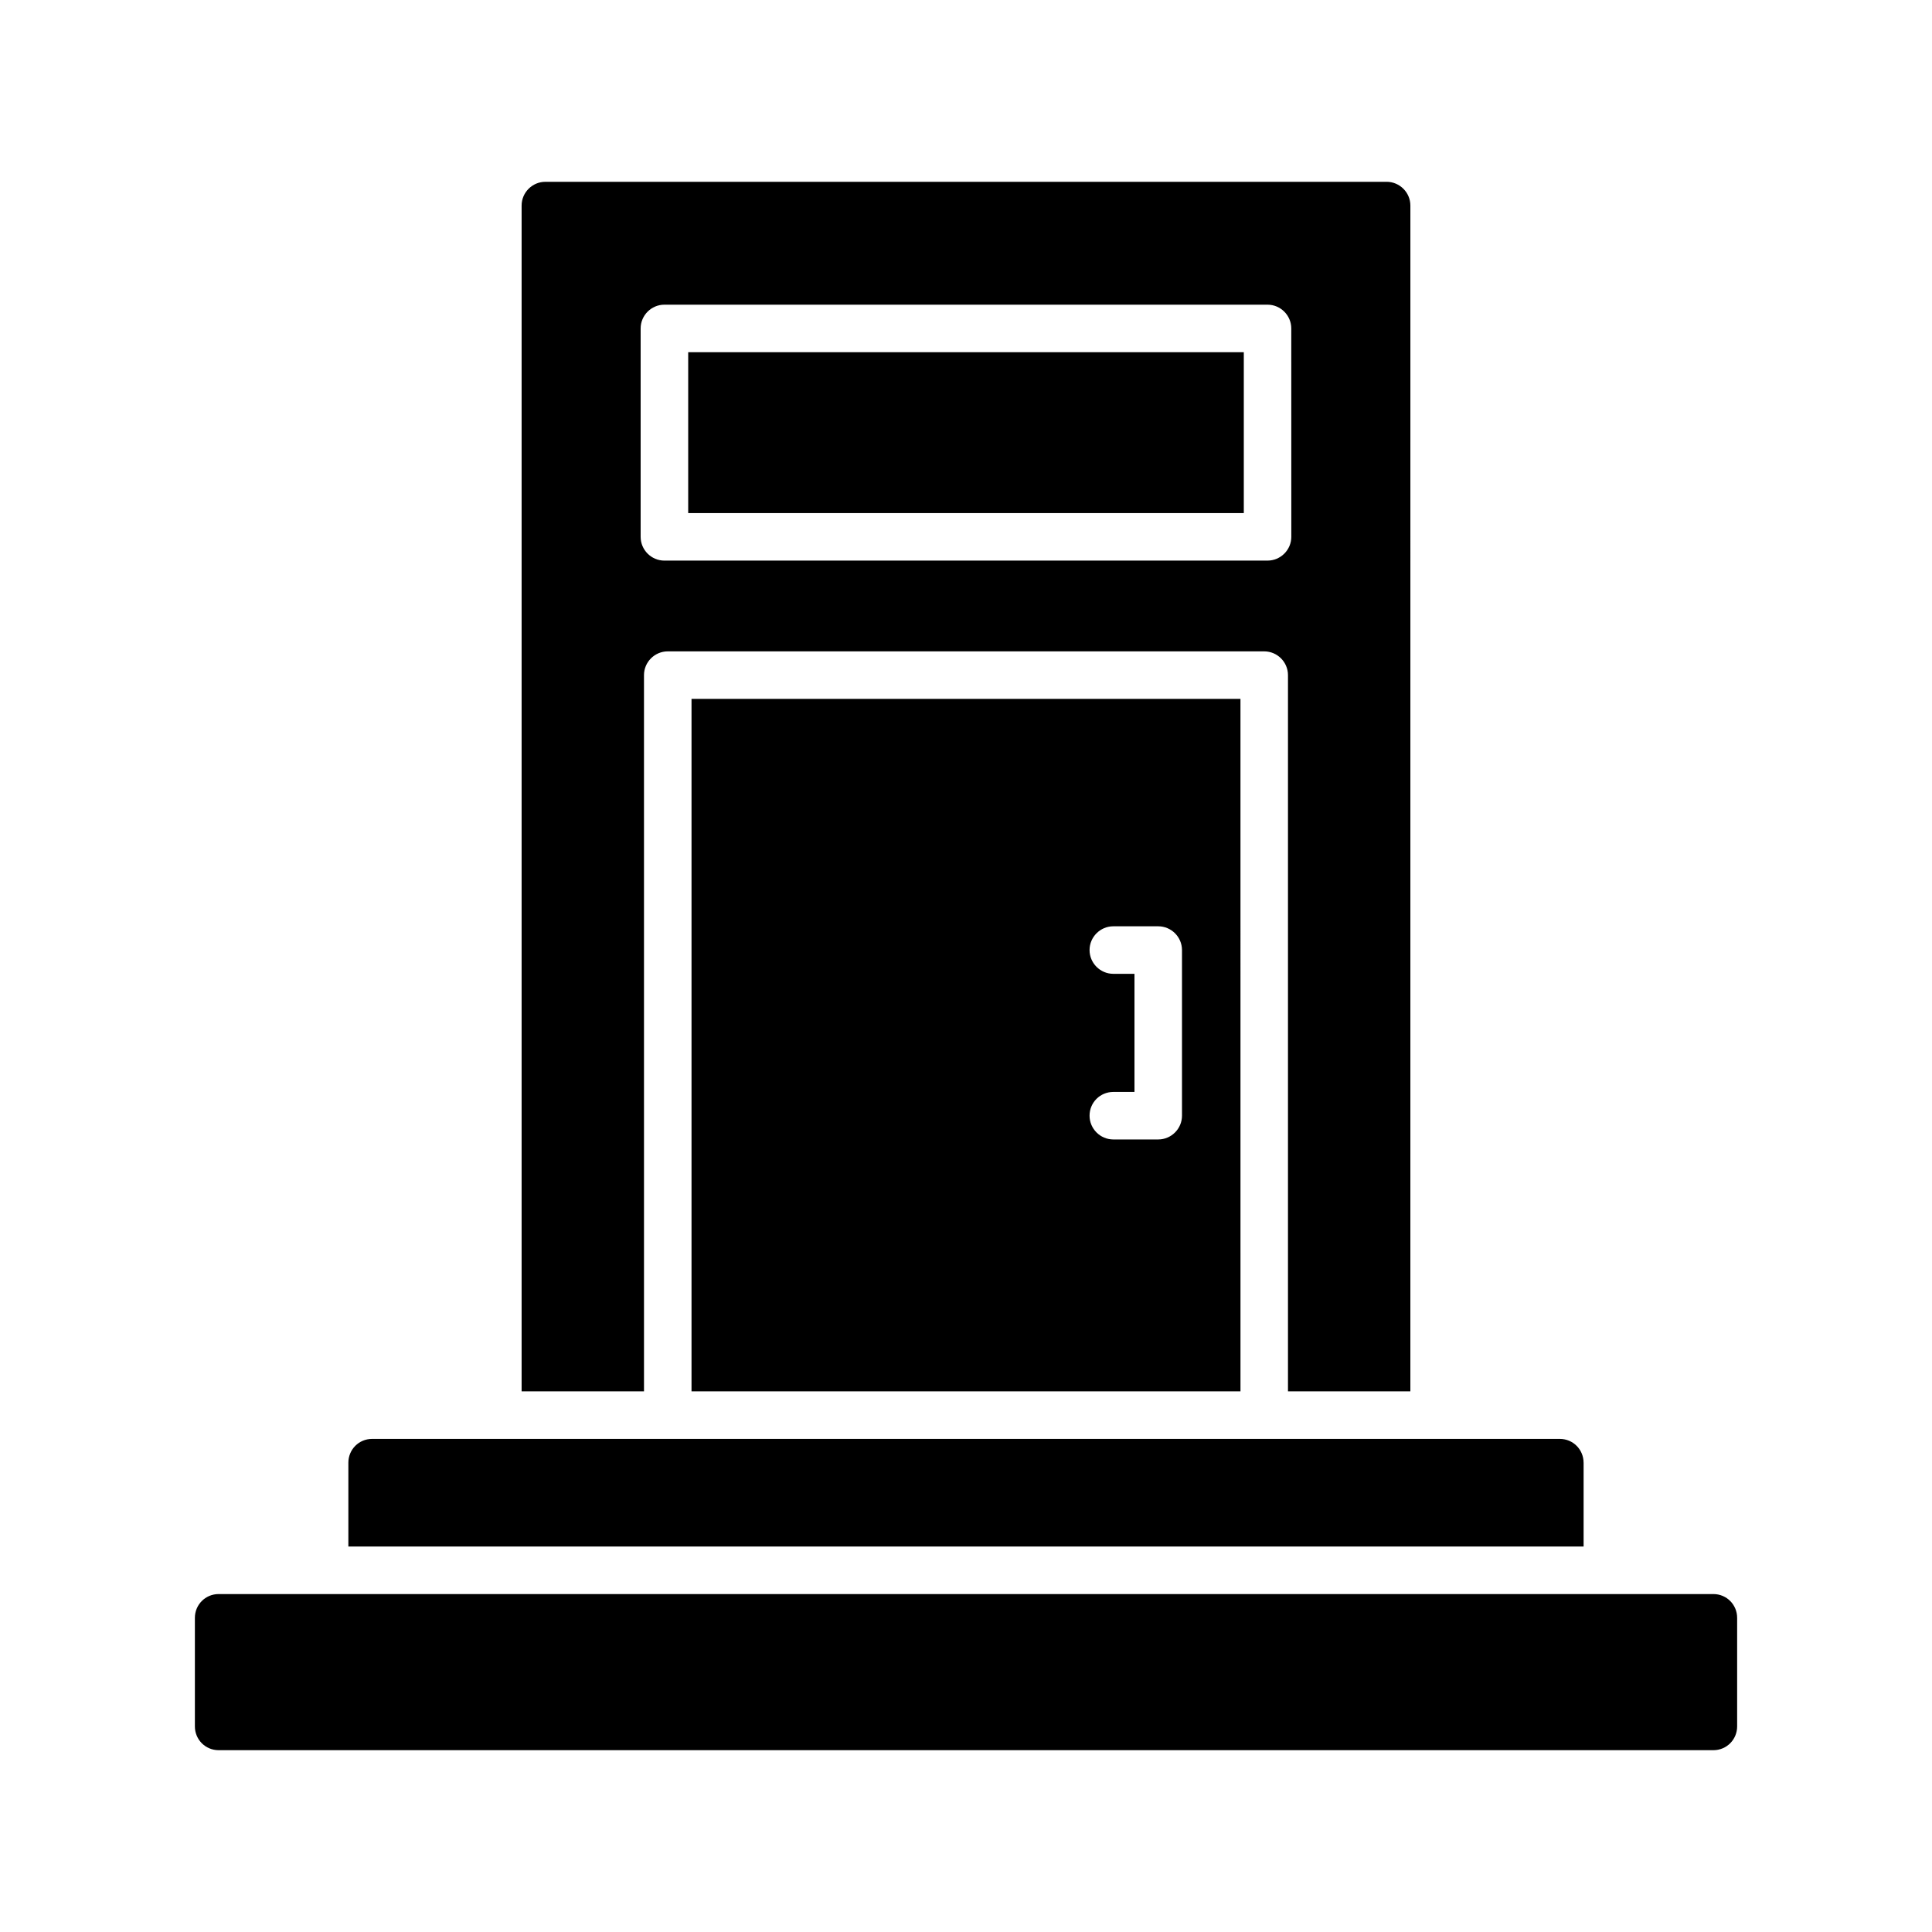
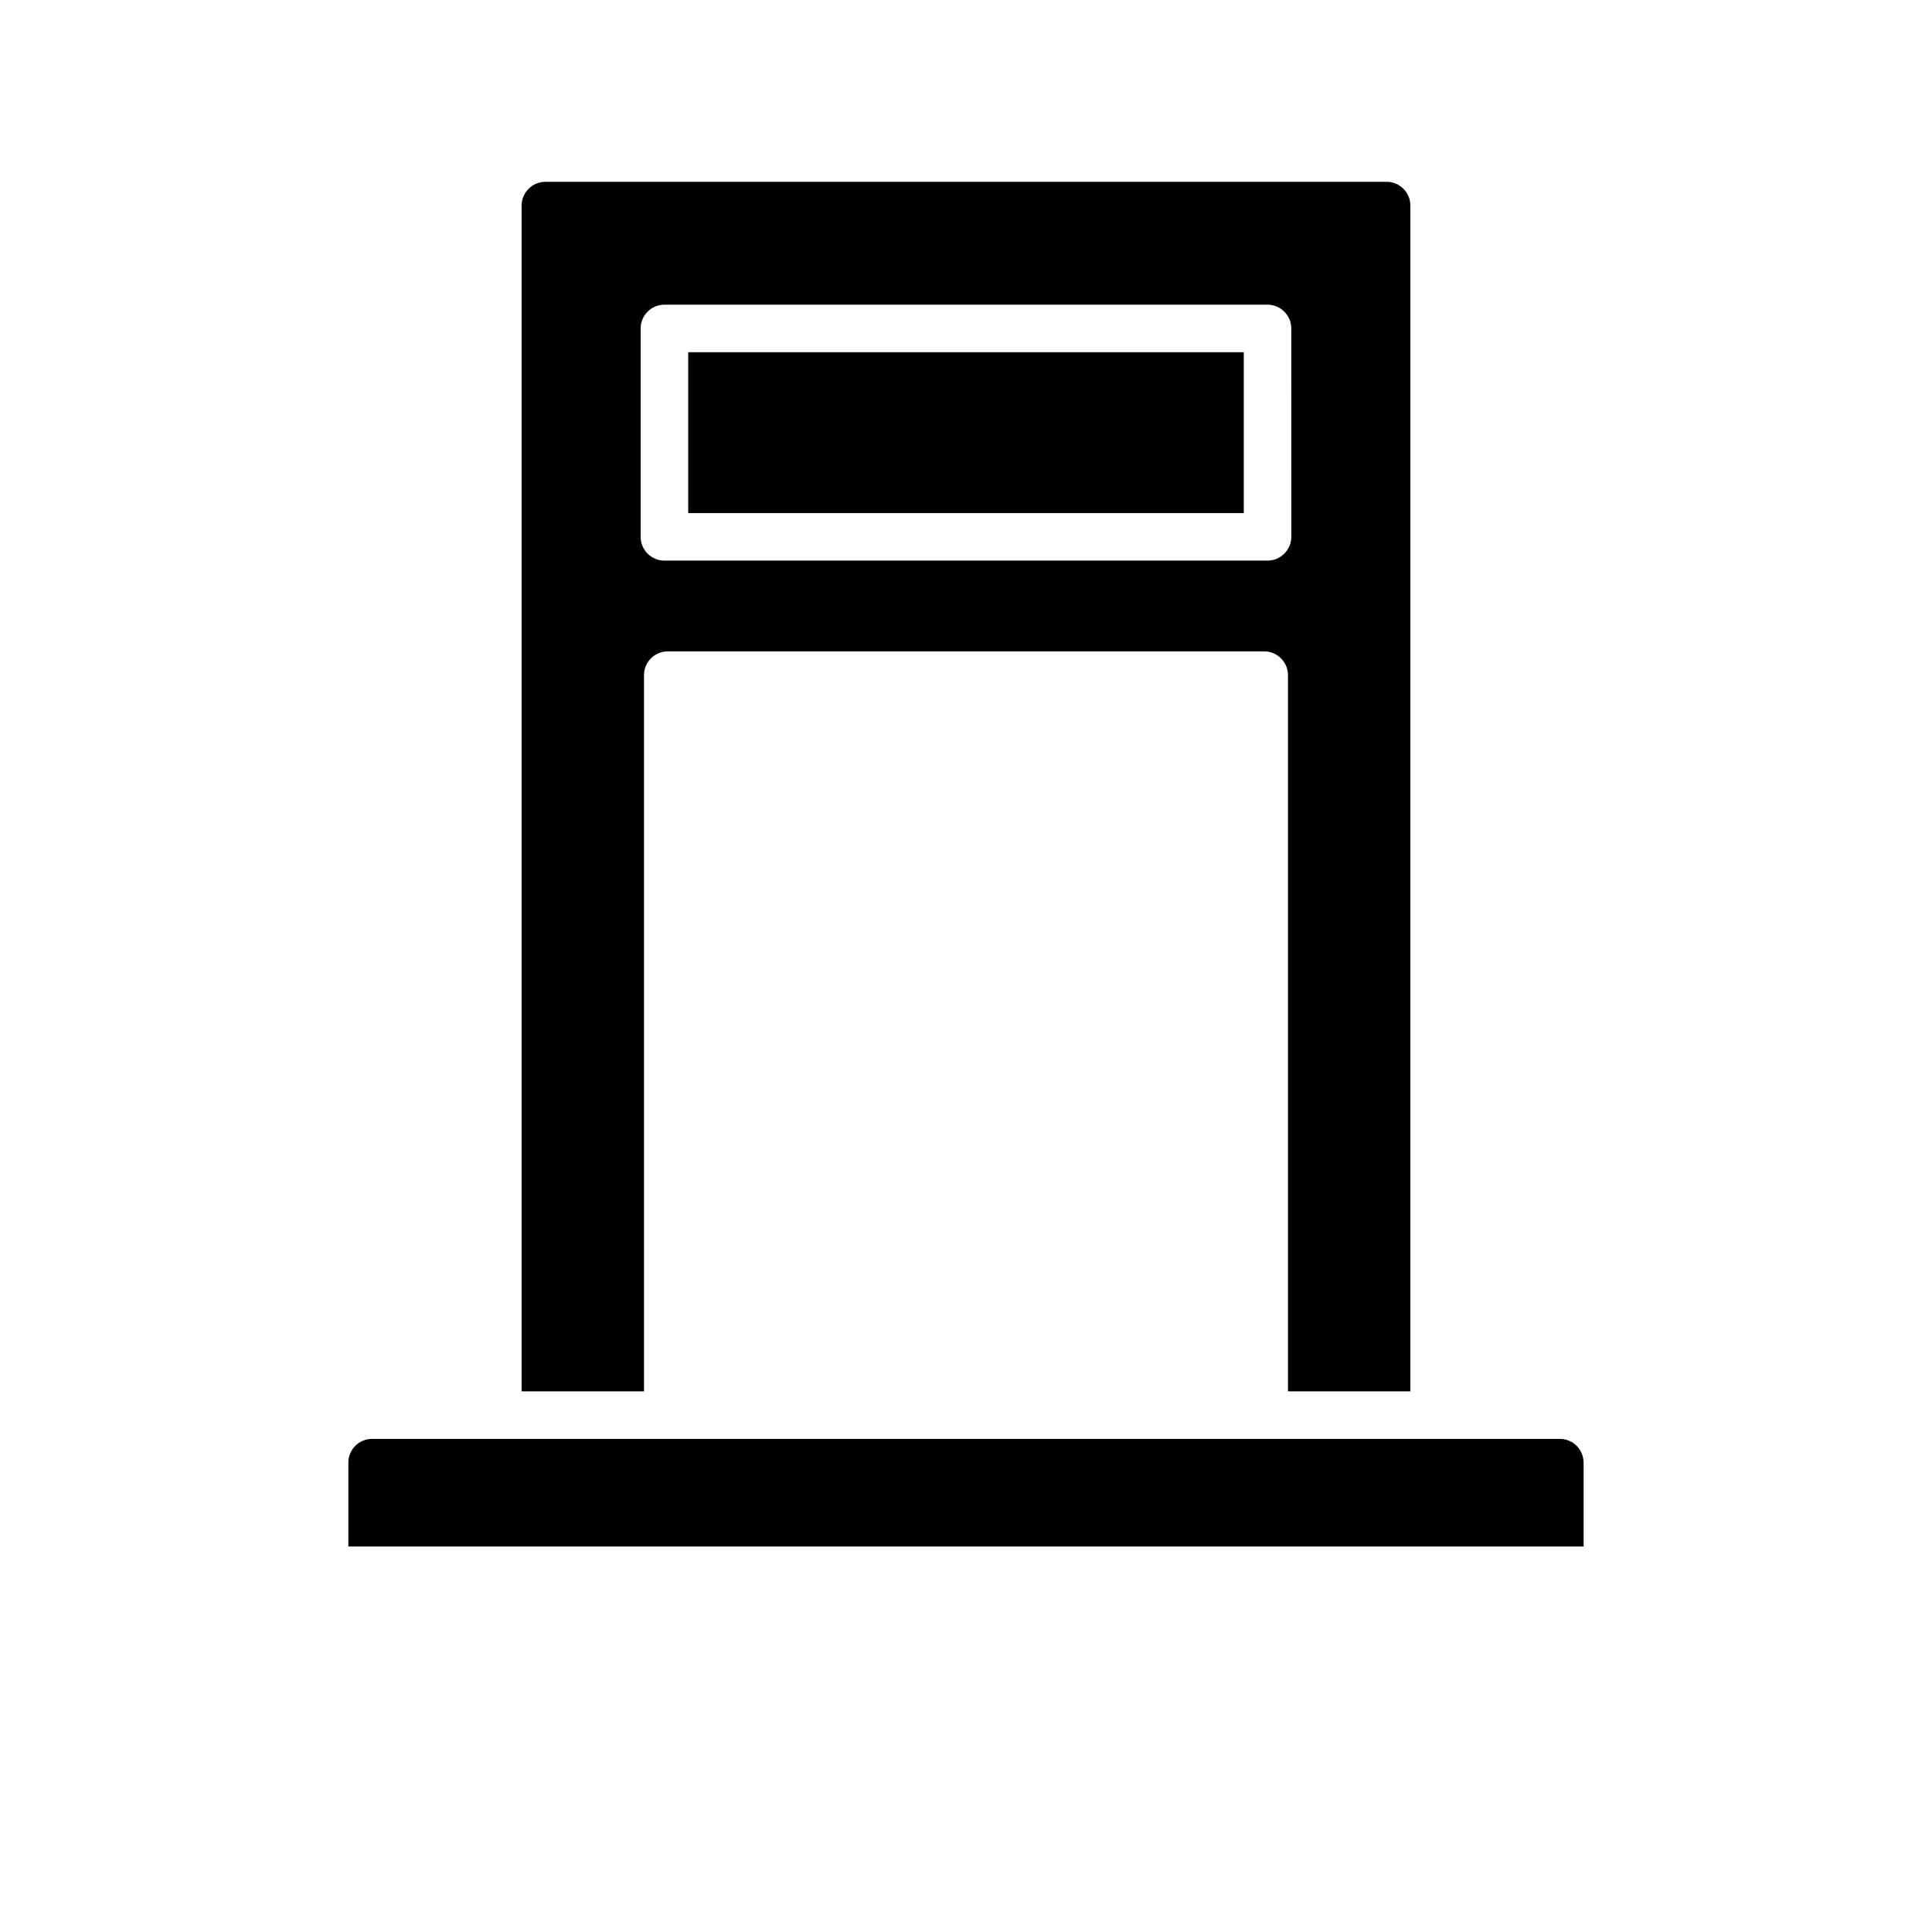
<svg xmlns="http://www.w3.org/2000/svg" fill="#000000" width="800px" height="800px" version="1.1" viewBox="144 144 512 512">
  <g>
    <path d="m326.38 237.34h147.24v42.633h-147.24z" />
-     <path d="m327.26 329.21v183.51h145.48l-0.004-183.51zm129.98 110.46c0 3.465-2.836 6.297-6.297 6.297h-11.902c-3.465 0-6.297-2.836-6.297-6.297 0-3.527 2.836-6.297 6.297-6.297h5.606v-31.301h-5.606c-3.465 0-6.297-2.832-6.297-6.297s2.836-6.297 6.297-6.297h11.902c3.465 0 6.297 2.836 6.297 6.297z" />
    <path d="m511.46 192.18h-222.93c-3.465 0-6.297 2.832-6.297 6.297v314.25h32.434l-0.004-189.81c0-3.465 2.836-6.297 6.297-6.297h158.07c3.465 0 6.297 2.832 6.297 6.297v189.81h32.434l0.004-314.25c0-3.465-2.836-6.301-6.301-6.301zm-25.25 94.086c0 3.465-2.836 6.297-6.297 6.297l-159.84 0.004c-3.465 0-6.297-2.832-6.297-6.297v-55.23c0-3.465 2.836-6.297 6.297-6.297h159.83c3.465 0 6.297 2.836 6.297 6.297z" />
    <path d="m563.67 531.62v22.23h-327.35v-22.23c0-3.465 2.769-6.297 6.297-6.297h314.75c3.527 0 6.297 2.836 6.297 6.297z" />
-     <path d="m604.36 572.74v28.781c0 3.465-2.769 6.297-6.297 6.297h-396.12c-3.527 0-6.297-2.832-6.297-6.297v-28.781c0-3.465 2.769-6.297 6.297-6.297h396.12c3.527 0 6.297 2.832 6.297 6.297z" />
  </g>
</svg>